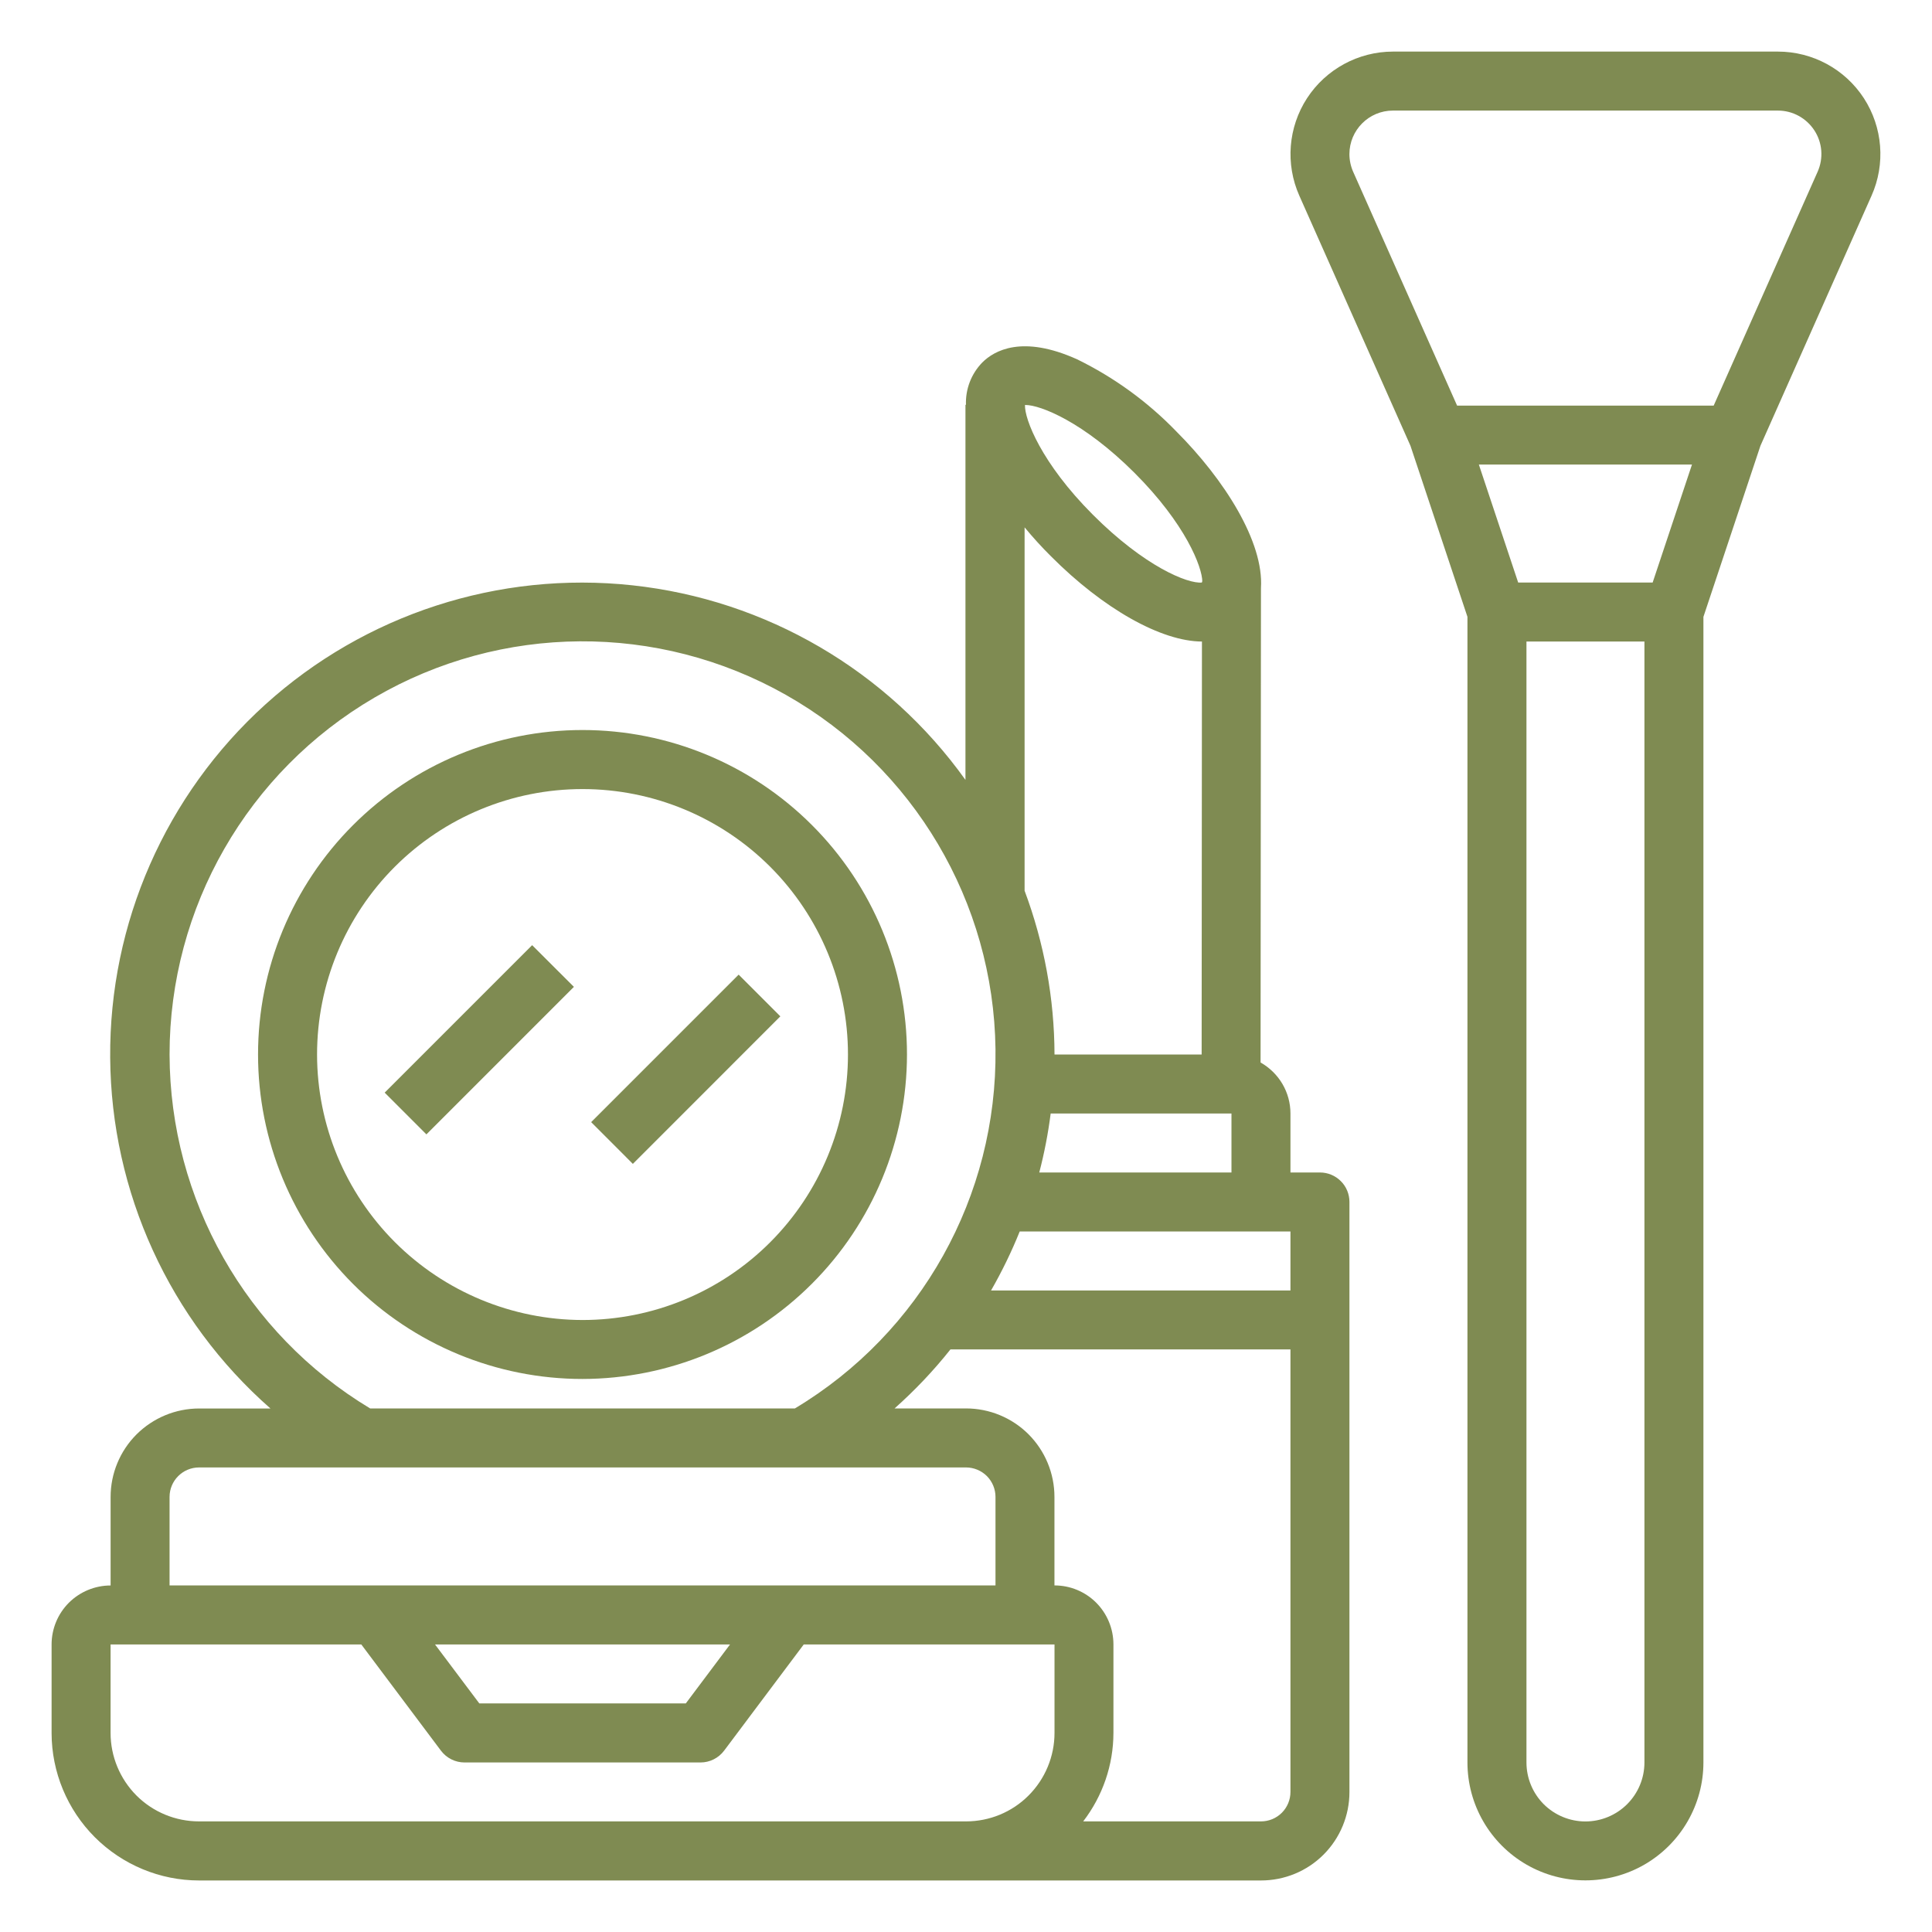
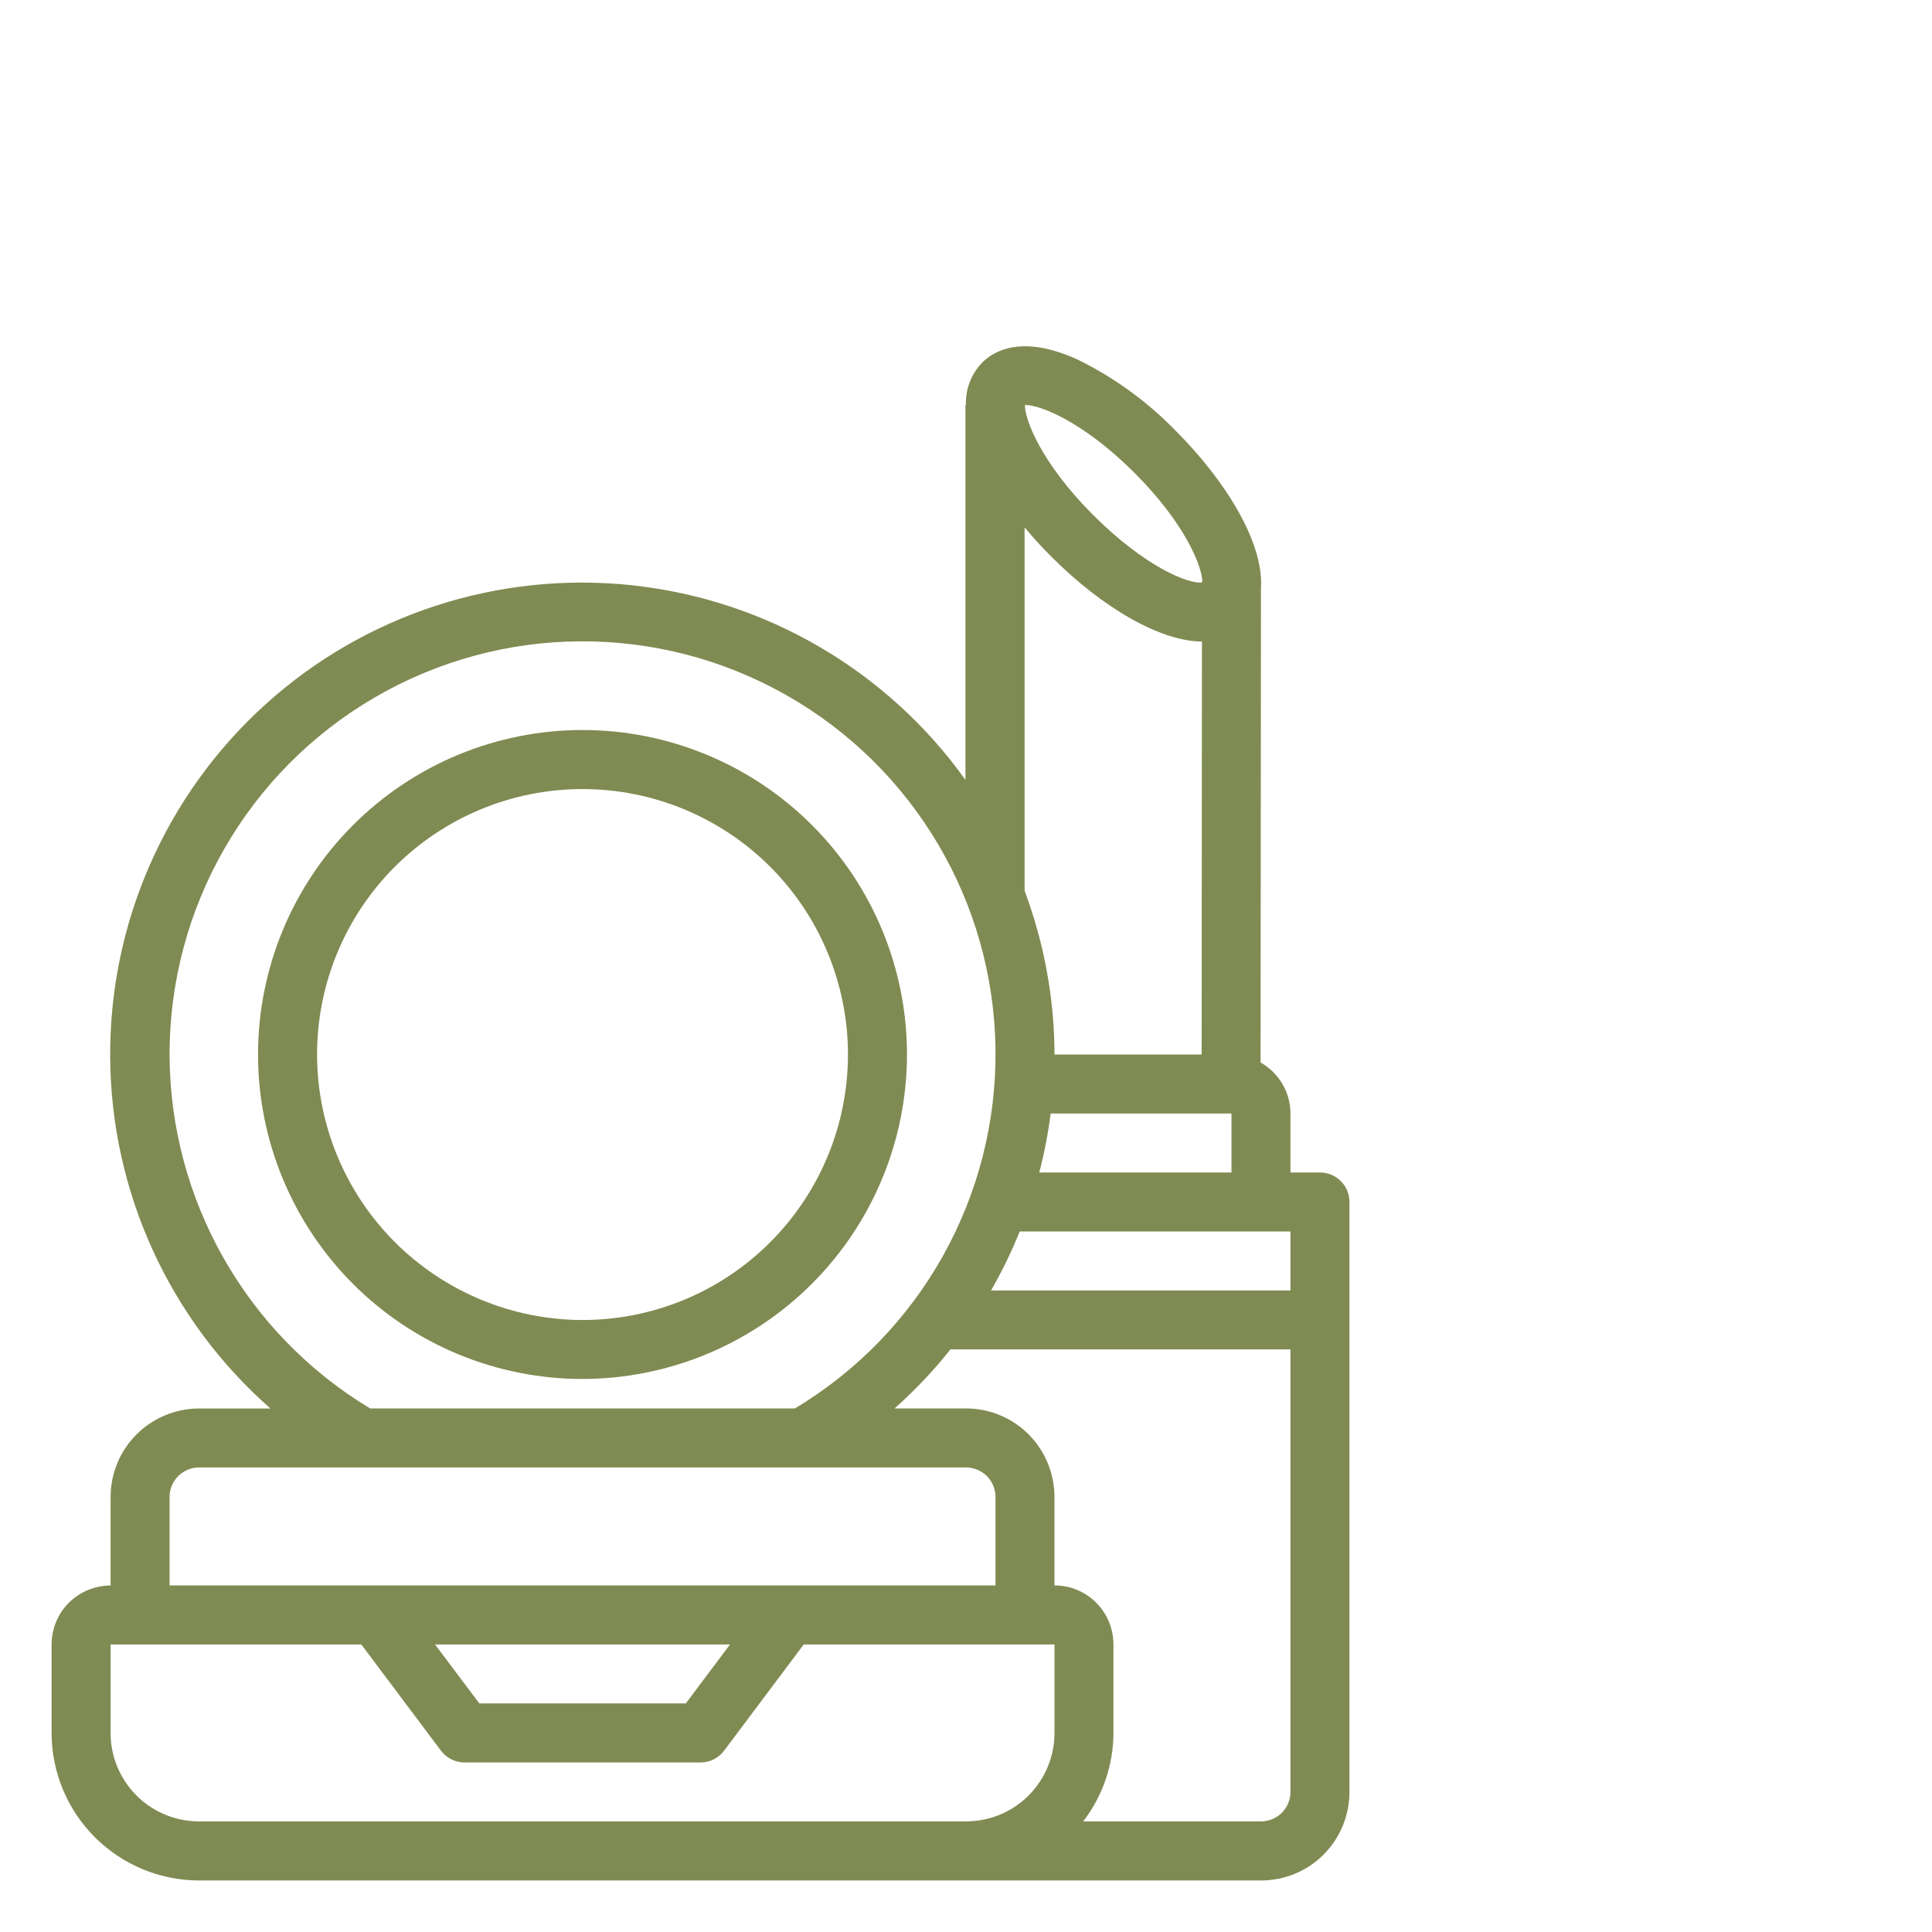
<svg xmlns="http://www.w3.org/2000/svg" version="1.1" id="Calque_1" x="0px" y="0px" width="64px" height="64px" viewBox="0 0 64 64" enable-background="new 0 0 64 64" xml:space="preserve">
  <g>
    <path fill="#7F8B52" d="M30.045,34.932c0-2.851-1.132-5.585-3.148-7.6c-2.016-2.017-4.75-3.149-7.601-3.149   c-2.851,0-5.584,1.132-7.6,3.149c-2.016,2.015-3.148,4.749-3.148,7.6c0,2.85,1.133,5.584,3.148,7.602   c2.015,2.014,4.749,3.146,7.6,3.146c2.85-0.004,5.582-1.137,7.597-3.152C28.909,40.514,30.042,37.781,30.045,34.932z    M10.503,34.932c0-2.333,0.926-4.569,2.575-6.219c1.649-1.648,3.886-2.574,6.218-2.574c2.333,0,4.57,0.926,6.218,2.574   c1.649,1.65,2.576,3.887,2.576,6.219c0,2.332-0.927,4.568-2.576,6.219c-1.648,1.65-3.885,2.576-6.218,2.576   c-2.331-0.004-4.566-0.932-6.215-2.58C11.433,39.498,10.505,37.264,10.503,34.932z" />
    <path fill="#7F8B52" d="M43.726,38.84h-0.978v-1.953c0-0.346-0.092-0.684-0.266-0.98c-0.175-0.297-0.425-0.541-0.724-0.711   l0.013-15.718c0.099-1.524-1.209-3.592-2.808-5.191c-0.947-0.979-2.058-1.786-3.28-2.383c-1.823-0.823-2.751-0.289-3.144,0.104l0,0   c-0.364,0.374-0.559,0.881-0.54,1.401h-0.017v12.426c-2.591-3.624-6.606-5.969-11.035-6.446c-4.429-0.477-8.851,0.958-12.155,3.946   c-3.303,2.988-5.175,7.245-5.142,11.7c0.031,4.455,1.963,8.684,5.309,11.623H6.595c-0.777,0-1.523,0.311-2.073,0.859   c-0.549,0.549-0.858,1.295-0.858,2.072v2.932c-0.518,0-1.016,0.207-1.383,0.572c-0.366,0.367-0.572,0.863-0.572,1.383v2.932   c0.001,1.295,0.518,2.537,1.433,3.453c0.916,0.914,2.158,1.432,3.453,1.432h35.177c0.778,0,1.524-0.307,2.073-0.857   c0.55-0.551,0.857-1.297,0.857-2.072V39.816c0-0.258-0.102-0.508-0.285-0.689C44.233,38.943,43.986,38.84,43.726,38.84   L43.726,38.84z M33.779,40.795h8.969v1.953H32.83C33.19,42.121,33.508,41.467,33.779,40.795L33.779,40.795z M34.427,38.84   c0.168-0.643,0.294-1.297,0.378-1.953h5.989v1.953H34.427z M33.973,13.416c0.488,0,1.913,0.555,3.608,2.247   c1.694,1.692,2.247,3.127,2.247,3.606h-0.012v0.028c-0.469,0.05-1.908-0.538-3.614-2.247c-1.707-1.709-2.269-3.174-2.248-3.636   L33.973,13.416z M33.941,17.469c0.275,0.333,0.569,0.657,0.878,0.963c1.73,1.736,3.645,2.814,4.997,2.82l-0.01,13.68h-4.874   c-0.005-1.854-0.342-3.691-0.991-5.426V17.469z M5.617,34.932c-0.002-4.869,2.582-9.371,6.787-11.823   c4.205-2.454,9.396-2.487,13.632-0.089c4.236,2.397,6.879,6.866,6.941,11.732c0.06,4.869-2.469,9.402-6.645,11.904H12.261   C8.148,44.182,5.629,39.734,5.617,34.932L5.617,34.932z M5.617,49.588c0-0.539,0.438-0.977,0.978-0.977H32   c0.259,0,0.508,0.104,0.691,0.285c0.184,0.186,0.286,0.434,0.286,0.691v2.932H5.617V49.588z M24.183,54.475l-1.465,1.953h-6.84   l-1.467-1.953H24.183z M6.595,60.336c-0.777,0-1.523-0.307-2.074-0.857c-0.549-0.551-0.858-1.297-0.858-2.072v-2.932h8.306   l2.638,3.518c0.185,0.246,0.474,0.391,0.781,0.391h7.817c0.308,0,0.597-0.145,0.782-0.391l2.638-3.518h8.307v2.932   c0,0.775-0.311,1.523-0.86,2.072c-0.549,0.551-1.295,0.857-2.073,0.857H6.595z M41.771,60.336h-5.889   c0.646-0.84,1-1.869,1.002-2.93v-2.932c0-0.52-0.206-1.016-0.571-1.383c-0.367-0.367-0.863-0.572-1.383-0.572v-2.932   c0-0.777-0.309-1.523-0.858-2.074c-0.549-0.549-1.295-0.857-2.073-0.857h-2.365c0.671-0.598,1.291-1.25,1.851-1.955h11.263v14.658   c0,0.26-0.103,0.508-0.285,0.691C42.278,60.234,42.031,60.336,41.771,60.336L41.771,60.336z" />
-     <path fill="#7F8B52" d="M61.997,6.483c0.468-1.05,0.371-2.266-0.254-3.23c-0.627-0.963-1.697-1.544-2.848-1.544H46.144   c-1.149,0.001-2.221,0.583-2.847,1.545c-0.625,0.963-0.722,2.179-0.255,3.229l3.681,8.283l1.888,5.667v37.949   c0,1.396,0.745,2.686,1.955,3.385c1.208,0.697,2.698,0.697,3.908,0c1.208-0.699,1.954-1.988,1.954-3.385V20.434l1.889-5.668   L61.997,6.483z M50.292,19.298l-1.303-3.909h7.06l-1.303,3.909H50.292z M44.701,5.105c0.001-0.796,0.646-1.442,1.442-1.442h12.752   c0.488,0,0.941,0.247,1.208,0.656c0.267,0.408,0.307,0.924,0.108,1.371l-3.443,7.746h-8.5L44.825,5.69   C44.744,5.506,44.701,5.306,44.701,5.105L44.701,5.105z M52.519,60.338c-0.519,0-1.015-0.207-1.382-0.572   c-0.365-0.367-0.571-0.863-0.571-1.383V21.252h3.908v37.131c0,0.52-0.206,1.016-0.573,1.383   C53.535,60.131,53.037,60.338,52.519,60.338z" />
-     <path fill="#7F8B52" d="M12.743,36.195l4.885-4.885l1.383,1.381l-4.886,4.887L12.743,36.195z" />
-     <path fill="#7F8B52" d="M19.583,37.172l4.886-4.886l1.381,1.382l-4.886,4.887L19.583,37.172z" />
  </g>
</svg>